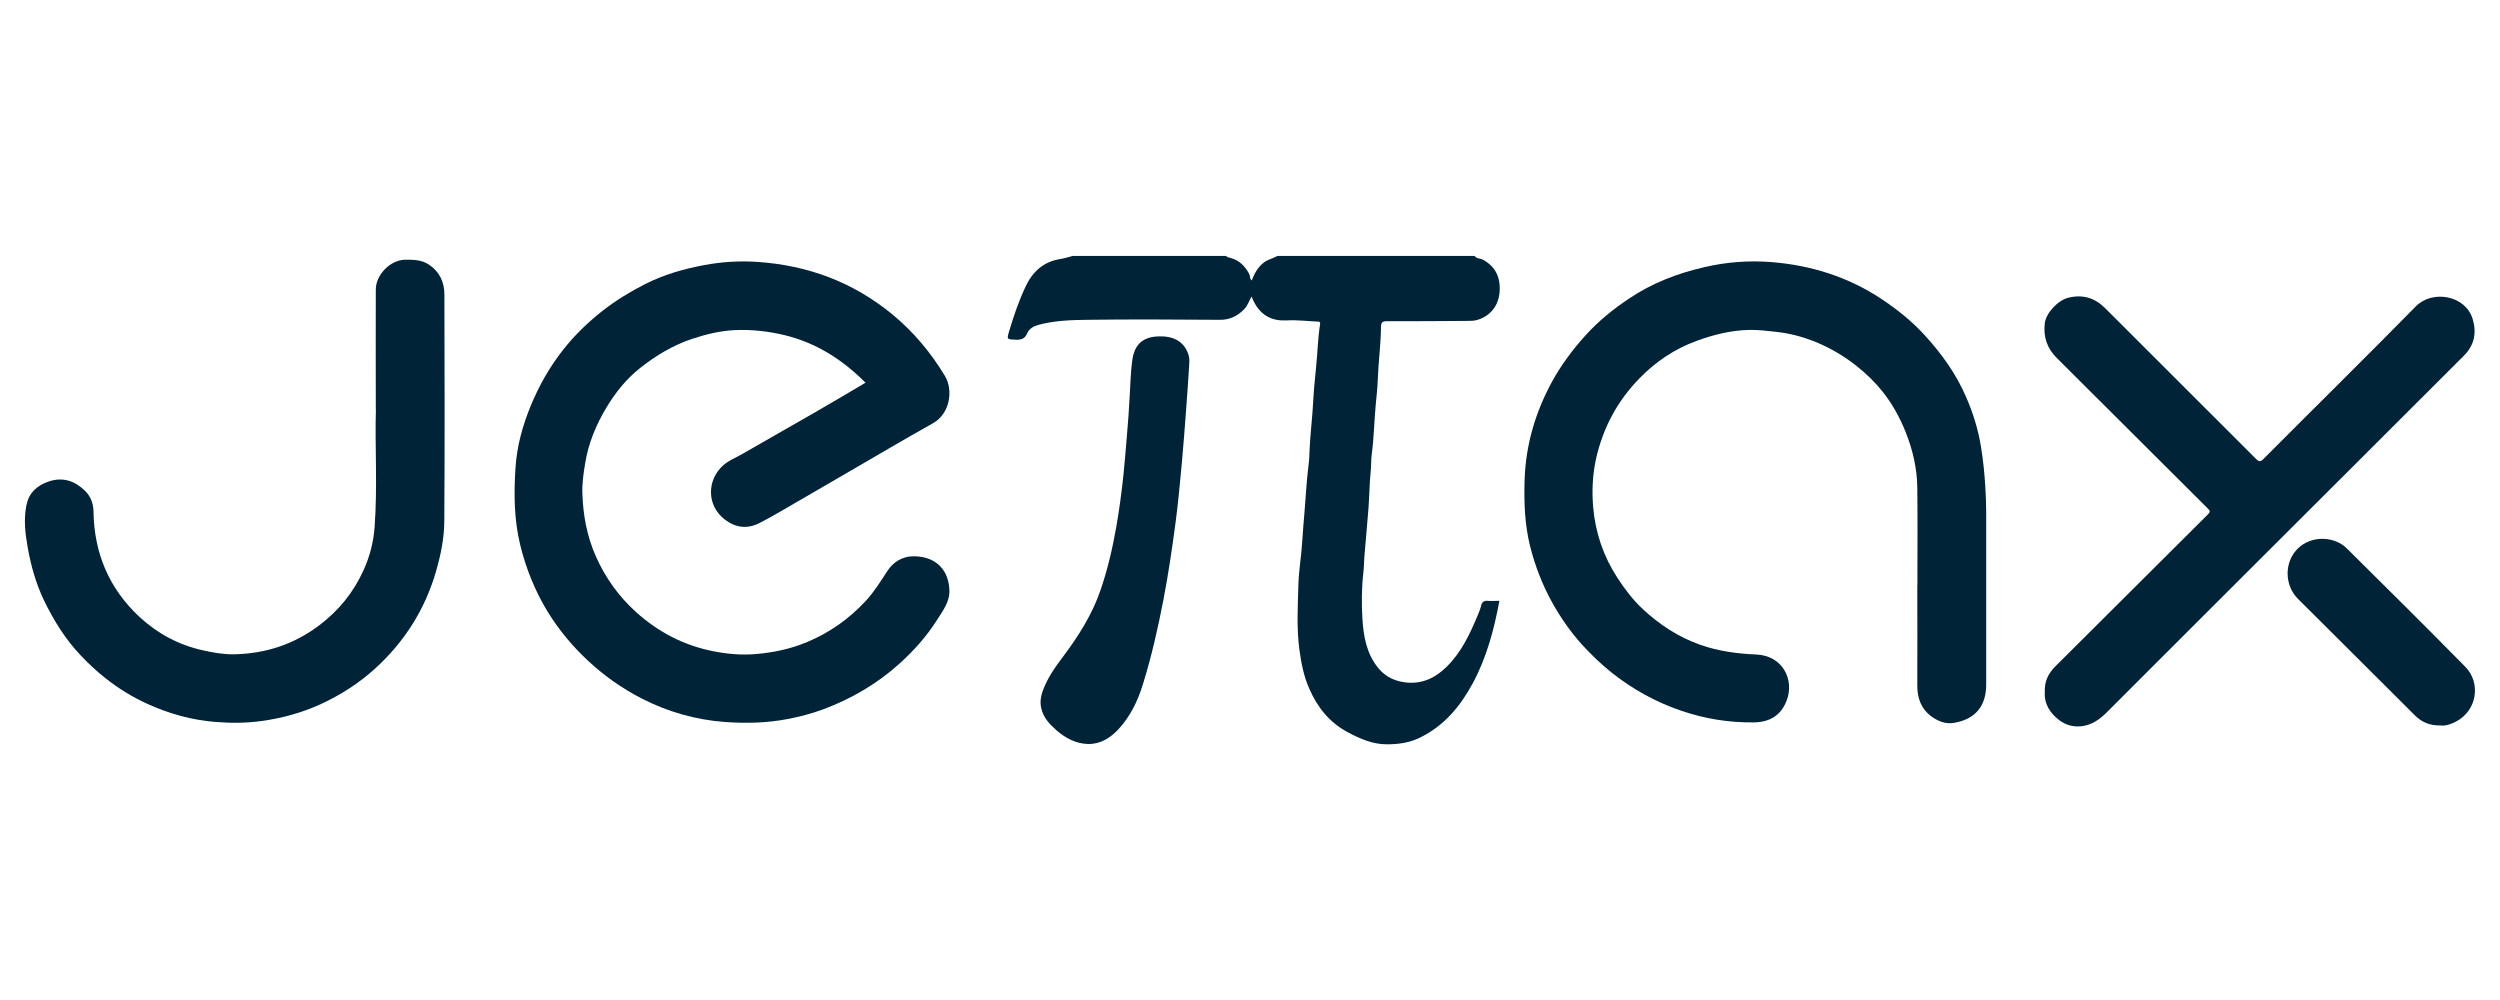
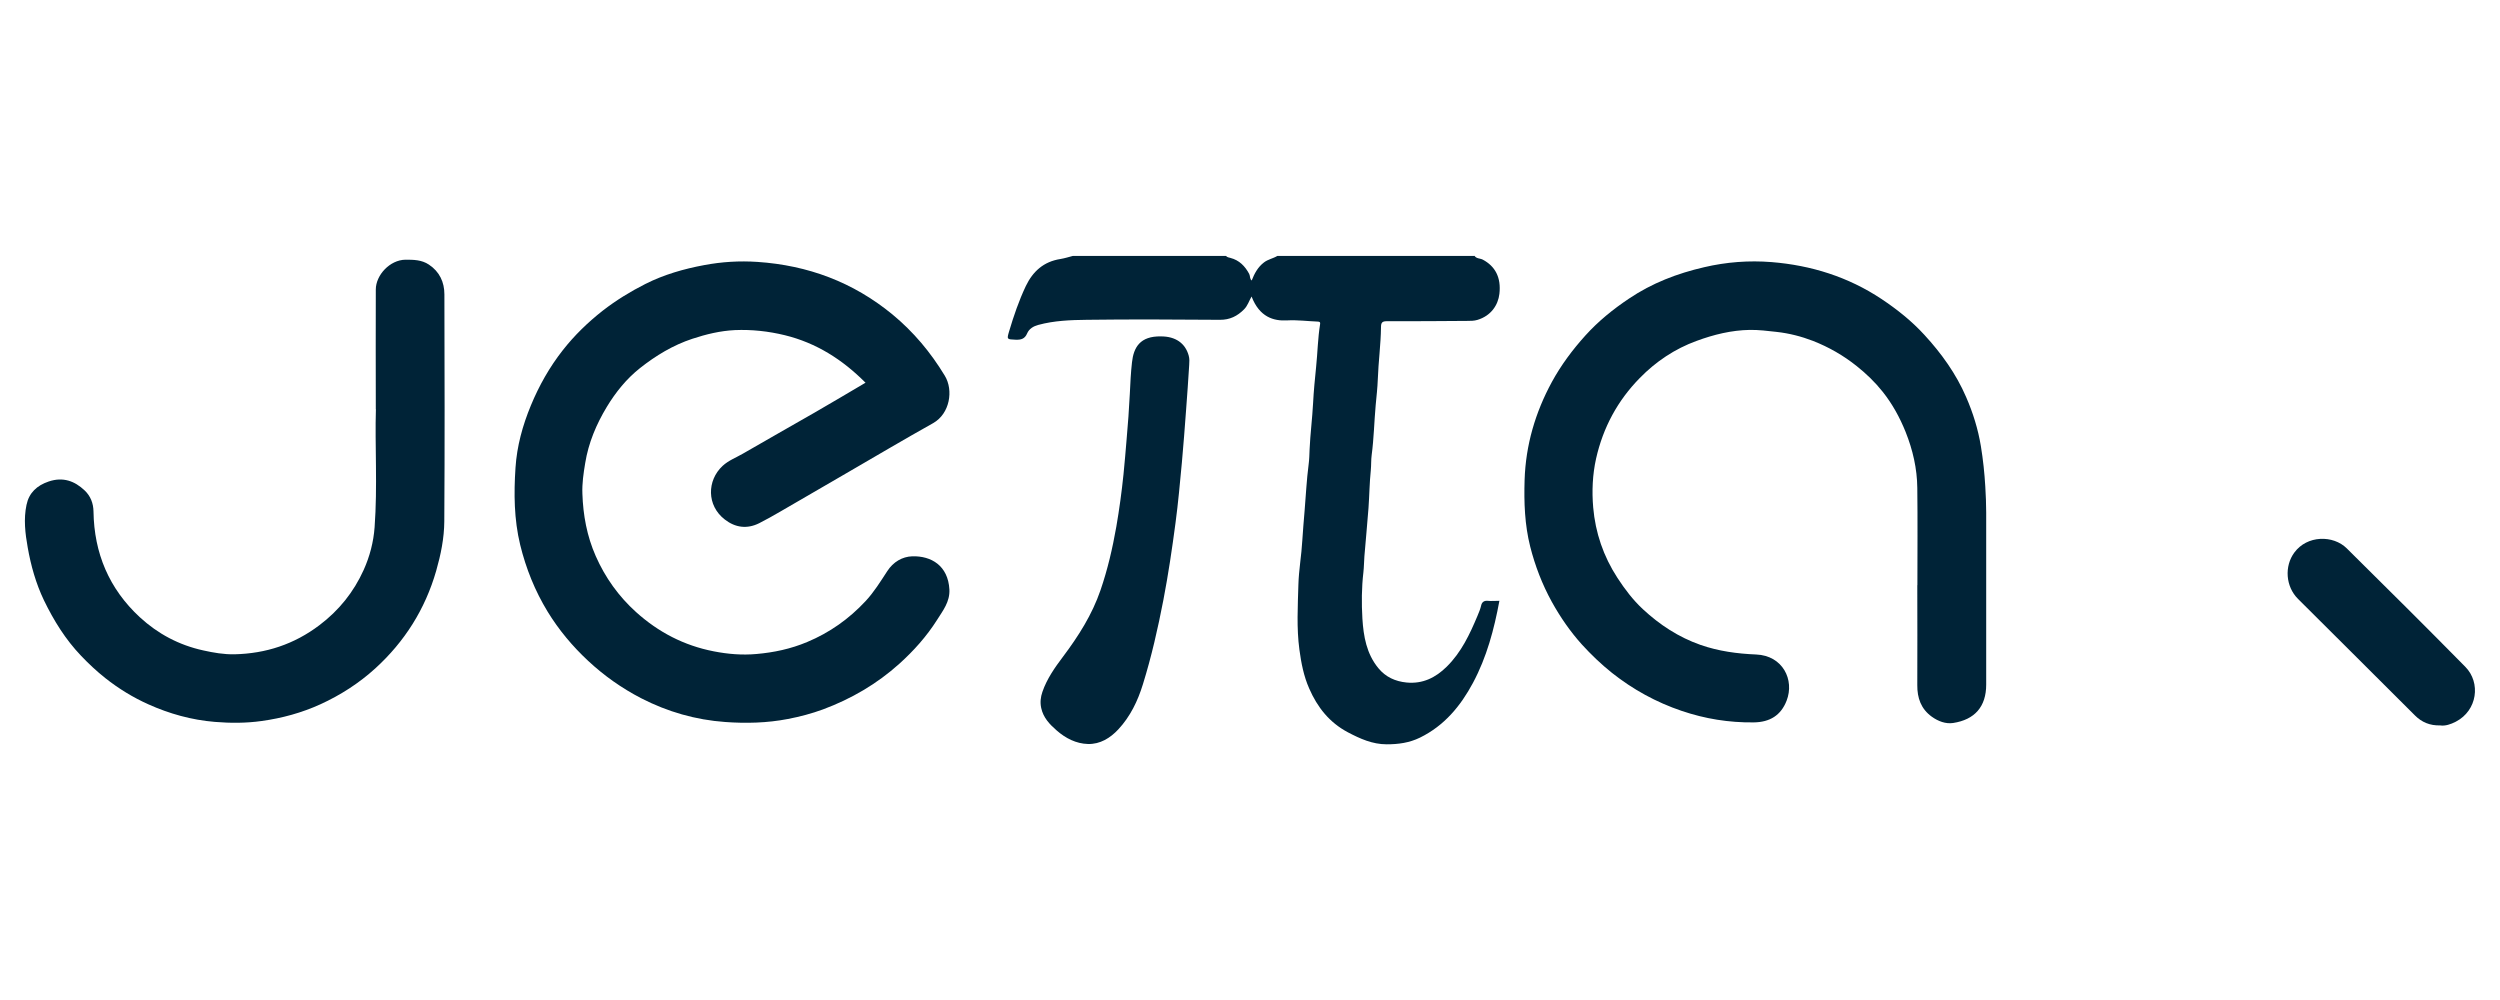
<svg xmlns="http://www.w3.org/2000/svg" id="Jettax" viewBox="0 0 250 100">
  <defs>
    <style>
      .cls-1 {
        fill: #002337;
      }
    </style>
  </defs>
  <path class="cls-1" d="m147.44,25.56c.18.32.56.26.83.4,1.25.66,1.86,1.79,1.67,3.43-.13,1.11-.83,2.19-2.2,2.6-.33.1-.69.1-1.03.1-2.67.02-5.35.04-8.02.03-.47,0-.59.14-.59.6-.02,1.74-.26,3.47-.32,5.21-.03.85-.13,1.71-.21,2.57-.15,1.66-.18,3.33-.4,4.98-.07.51-.04,1.03-.09,1.55-.13,1.25-.14,2.51-.23,3.77-.12,1.61-.28,3.22-.41,4.83-.04.53-.04,1.06-.1,1.6-.18,1.54-.19,3.09-.1,4.63.11,1.77.41,3.52,1.6,4.96.73.89,1.7,1.32,2.81,1.43,1.61.16,2.91-.48,4.03-1.59,1.45-1.43,2.3-3.24,3.07-5.08.14-.34.29-.68.37-1.05.07-.3.27-.48.64-.45.38.04.77,0,1.18,0-.53,2.87-1.27,5.64-2.64,8.2-1.24,2.32-2.87,4.29-5.3,5.48-1.06.52-2.16.67-3.33.67-1.43,0-2.66-.56-3.88-1.2-1.85-.98-3.05-2.5-3.87-4.38-.55-1.24-.8-2.56-.98-3.89-.29-2.16-.16-4.34-.1-6.5.04-1.47.31-2.93.39-4.4.06-1,.15-1.99.23-2.98.13-1.54.2-3.08.4-4.61.07-.51.08-1.03.1-1.54.07-1.55.27-3.09.35-4.63.06-1.2.18-2.4.3-3.59.15-1.43.17-2.87.4-4.3.03-.17-.02-.24-.21-.25-1.04-.04-2.06-.18-3.11-.12-1.31.07-2.74-.32-3.53-2.39-.26.44-.39.92-.75,1.28-.67.68-1.43,1.06-2.43,1.05-4.44-.03-8.88-.06-13.31,0-1.62.02-3.26.08-4.84.51-.48.13-.92.38-1.12.86-.23.54-.61.64-1.14.62-.88-.04-.9-.02-.66-.83.46-1.55.98-3.07,1.67-4.53.71-1.48,1.79-2.45,3.46-2.71.42-.07.84-.2,1.25-.31,5.1,0,10.21,0,15.31,0,.11.14.29.16.44.2.89.23,1.46.82,1.88,1.6.11.21.04.49.25.66.27-.69.61-1.34,1.23-1.81.4-.31.91-.39,1.34-.65h19.71Z" />
  <path class="cls-1" d="m86.54,38.26c-2.29-2.3-4.91-3.97-8.06-4.74-1.64-.4-3.31-.58-4.99-.51-1.45.07-2.87.41-4.26.87-1.93.64-3.65,1.68-5.23,2.93-1.35,1.07-2.43,2.41-3.32,3.88-1.05,1.74-1.83,3.59-2.16,5.62-.17,1.02-.32,2.04-.28,3.06.07,2.14.45,4.23,1.33,6.23.95,2.16,2.3,4.04,4.04,5.61,2.22,2,4.78,3.34,7.75,3.92,1.42.28,2.85.4,4.28.27,1.74-.15,3.44-.51,5.08-1.2,2.25-.94,4.18-2.31,5.83-4.08.85-.91,1.5-1.97,2.18-3.01.59-.91,1.49-1.45,2.51-1.48,1.88-.05,3.57.93,3.7,3.32.06,1.23-.65,2.11-1.24,3.05-1.04,1.64-2.33,3.08-3.76,4.37-2.24,2.02-4.82,3.52-7.64,4.57-1.14.42-2.32.73-3.52.96-2.07.4-4.18.45-6.26.3-2.95-.21-5.77-1.02-8.41-2.38-1.93-1-3.69-2.24-5.29-3.73-1.58-1.47-2.94-3.1-4.06-4.93-1.26-2.07-2.16-4.3-2.74-6.67-.62-2.56-.64-5.14-.47-7.72.14-2.15.71-4.23,1.54-6.23.82-1.98,1.87-3.84,3.19-5.52,1.16-1.48,2.5-2.78,3.99-3.95,1.34-1.04,2.76-1.91,4.26-2.67,1.86-.94,3.85-1.51,5.89-1.89,1.76-.33,3.53-.44,5.32-.32,5.05.34,9.57,2.02,13.5,5.25,2.11,1.74,3.83,3.8,5.24,6.13.89,1.46.5,3.8-1.16,4.74-2.91,1.63-5.78,3.33-8.66,5-2.22,1.28-4.43,2.58-6.65,3.86-.69.4-1.38.79-2.09,1.15-1.22.61-2.4.44-3.44-.37-1.82-1.4-1.79-3.9-.22-5.36.58-.54,1.35-.83,2.04-1.23,2.38-1.38,4.78-2.73,7.16-4.1,1.7-.98,3.38-1.98,5.11-3Z" />
  <path class="cls-1" d="m191.74,58.52c0-3.24.03-6.49-.01-9.73-.02-1.93-.45-3.8-1.17-5.6-.58-1.44-1.32-2.79-2.28-4-.76-.96-1.65-1.82-2.62-2.59-1.33-1.06-2.78-1.89-4.36-2.51-1.17-.45-2.38-.76-3.64-.9-.89-.1-1.78-.21-2.67-.2-1.85.03-3.62.47-5.33,1.1-2.17.79-4.07,2.06-5.68,3.71-2.22,2.26-3.67,4.95-4.37,8.05-.36,1.62-.43,3.27-.29,4.9.22,2.52,1.02,4.88,2.42,7.03.74,1.14,1.56,2.22,2.55,3.14,1.68,1.56,3.57,2.8,5.76,3.57,1.81.63,3.66.88,5.57.96,2.66.11,3.85,2.54,3.04,4.62-.57,1.47-1.68,2.15-3.29,2.17-2.48.03-4.87-.36-7.2-1.15-2.54-.86-4.86-2.13-6.97-3.8-1.09-.87-2.09-1.83-3.02-2.85-1.16-1.29-2.14-2.71-2.99-4.24-.97-1.76-1.68-3.61-2.17-5.54-.55-2.18-.63-4.42-.56-6.66.11-3.5,1.07-6.75,2.73-9.81.92-1.68,2.05-3.2,3.34-4.63,1.3-1.44,2.77-2.63,4.37-3.7,2.3-1.55,4.83-2.52,7.52-3.14,2.22-.52,4.48-.69,6.74-.51,3.96.32,7.66,1.48,10.99,3.69,1.56,1.04,3.03,2.21,4.3,3.6,1.7,1.85,3.16,3.88,4.16,6.2.69,1.58,1.2,3.22,1.48,4.93.22,1.34.36,2.68.44,4.03.05.86.09,1.73.09,2.59,0,5.74,0,11.47,0,17.21,0,2.21-1.15,3.51-3.31,3.84-.74.11-1.49-.17-2.13-.63-1.08-.78-1.46-1.87-1.45-3.16.02-3.33,0-6.66,0-9.99Z" />
  <path class="cls-1" d="m37.58,40.92c0-4.33-.02-8.15,0-11.97,0-1.42,1.39-2.96,2.97-2.98.82,0,1.62.01,2.34.49,1.07.71,1.55,1.76,1.55,2.98.02,7.57.04,15.14-.01,22.7-.01,1.67-.35,3.33-.81,4.94-1.1,3.83-3.15,7.08-6.09,9.76-1.64,1.49-3.48,2.67-5.49,3.59-1.87.85-3.84,1.39-5.87,1.67-1.55.22-3.14.22-4.69.09-2.31-.19-4.54-.81-6.65-1.76-1.54-.69-2.97-1.57-4.3-2.62-.87-.69-1.67-1.44-2.43-2.24-1.55-1.62-2.72-3.51-3.7-5.53-.81-1.69-1.31-3.48-1.63-5.3-.25-1.39-.42-2.83-.12-4.25.25-1.21,1.04-1.94,2.22-2.34,1.42-.48,2.59-.06,3.6.9.58.55.87,1.28.88,2.11.06,4.16,1.56,7.72,4.63,10.56,1.8,1.66,3.92,2.79,6.34,3.32,1.03.23,2.06.41,3.12.39,3.14-.07,5.98-1,8.5-2.91,1.95-1.47,3.43-3.31,4.43-5.53.61-1.36.98-2.78,1.09-4.26.3-4.1.02-8.21.13-11.81Z" />
-   <path class="cls-1" d="m204.48,69.16c-.04-1.02.35-1.82,1.06-2.53,5.09-5.06,10.16-10.13,15.25-15.19.29-.29.19-.39-.04-.62-5.02-5-10.03-10.01-15.06-15.01-.99-.98-1.38-2.14-1.21-3.5.13-1.02,1.32-2.29,2.36-2.54,1.43-.35,2.64.01,3.69,1.06,5.01,5.01,10.03,10.01,15.04,15.03.31.31.46.36.8.01,5.06-5.08,10.18-10.11,15.21-15.23,1.66-1.69,4.98-1.12,5.69,1.27.42,1.41.15,2.64-.9,3.68-4.12,4.1-8.23,8.21-12.34,12.32-7.8,7.78-15.6,15.56-23.38,23.35-.71.71-1.49,1.24-2.48,1.36-.8.1-1.6-.11-2.24-.6-.93-.71-1.53-1.63-1.45-2.86Z" />
  <path class="cls-1" d="m116.11,33.64c1.44,0,2.42.68,2.76,1.92.09.31.07.63.05.93-.09,1.5-.2,3-.31,4.49-.13,1.75-.26,3.5-.42,5.25-.19,2.02-.37,4.05-.64,6.07-.34,2.57-.72,5.14-1.21,7.69-.55,2.85-1.19,5.67-2.05,8.44-.51,1.66-1.26,3.22-2.46,4.51-.81.87-1.82,1.49-3.03,1.46-1.18-.03-2.24-.57-3.14-1.36-.7-.61-1.33-1.27-1.54-2.24-.12-.56-.06-1.09.12-1.61.45-1.31,1.24-2.43,2.06-3.52,1.54-2.05,2.91-4.2,3.75-6.65.71-2.07,1.2-4.18,1.58-6.34.3-1.74.54-3.49.72-5.25.12-1.16.21-2.32.31-3.49.14-1.51.24-3.02.32-4.53.05-1.07.1-2.14.22-3.19.16-1.45.78-2.63,2.92-2.58Z" />
  <path class="cls-1" d="m244.06,72.54c-1.08.04-1.9-.33-2.57-1-3.9-3.88-7.78-7.77-11.68-11.64-1.26-1.25-1.38-3.28-.38-4.64,1.28-1.75,3.89-1.77,5.25-.42,3.97,3.93,7.93,7.86,11.85,11.84,1.57,1.59,1.21,4.37-.95,5.49-.52.27-1.04.43-1.51.38Z" />
</svg>